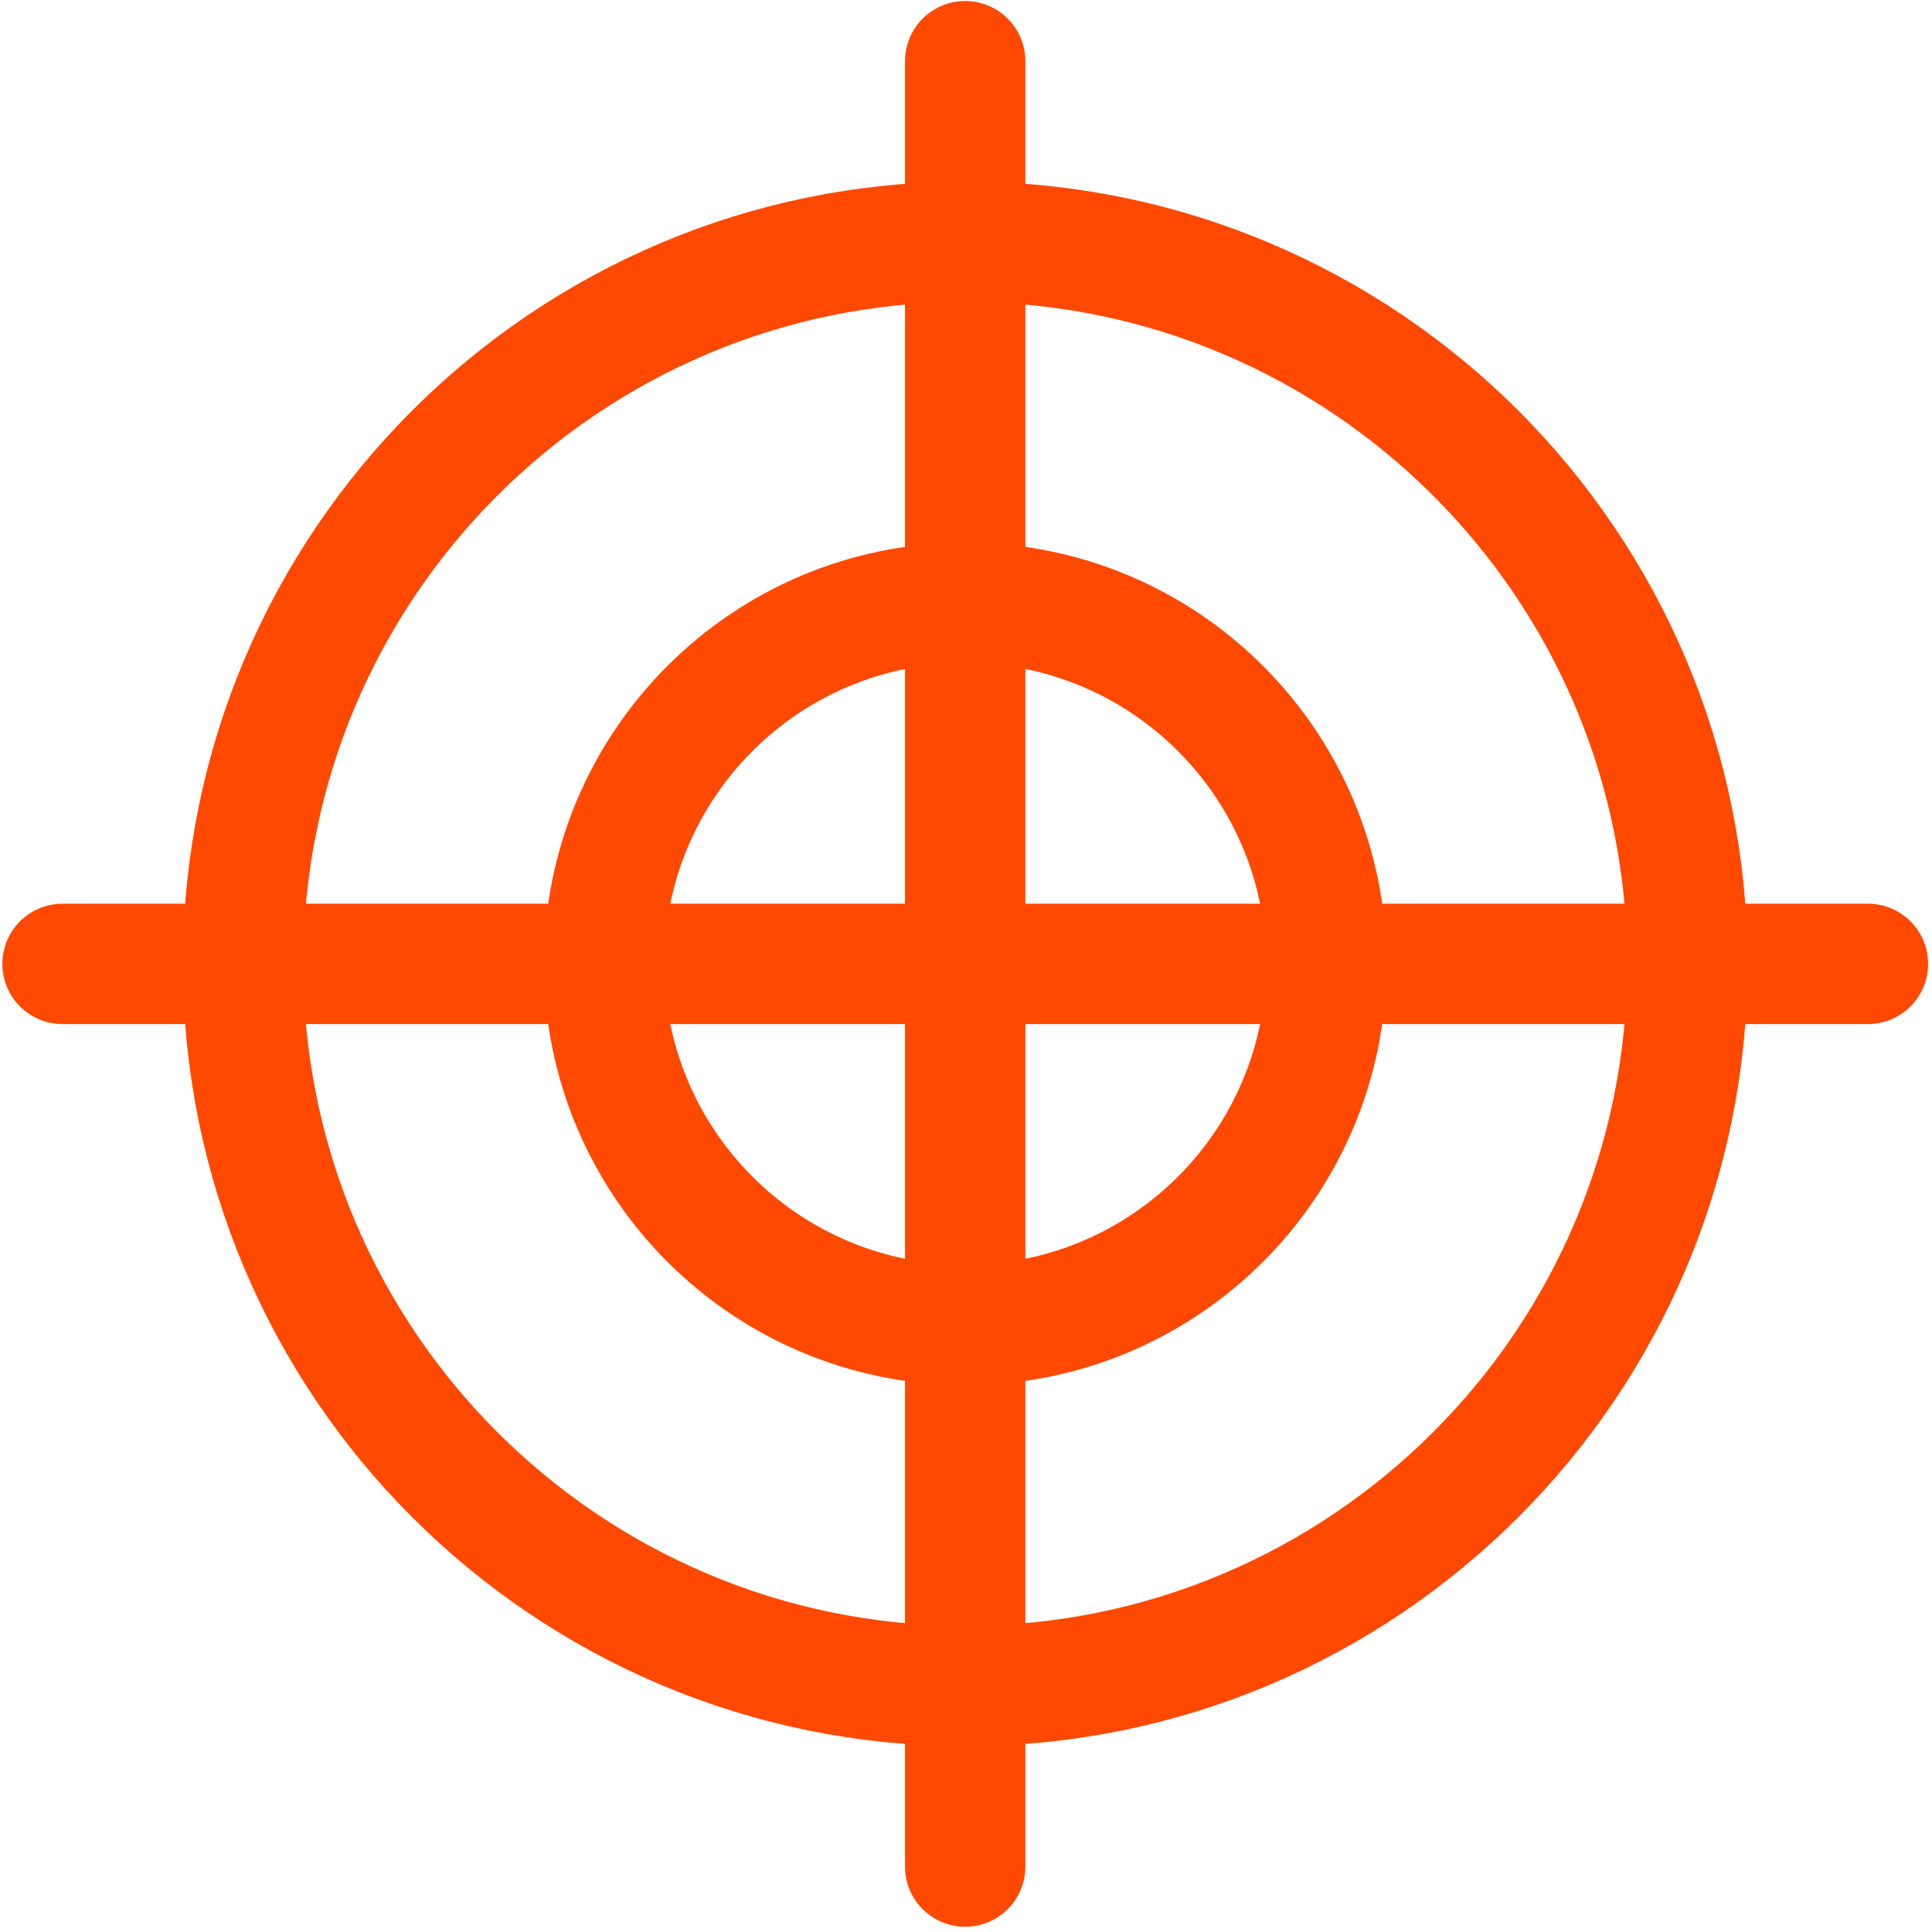
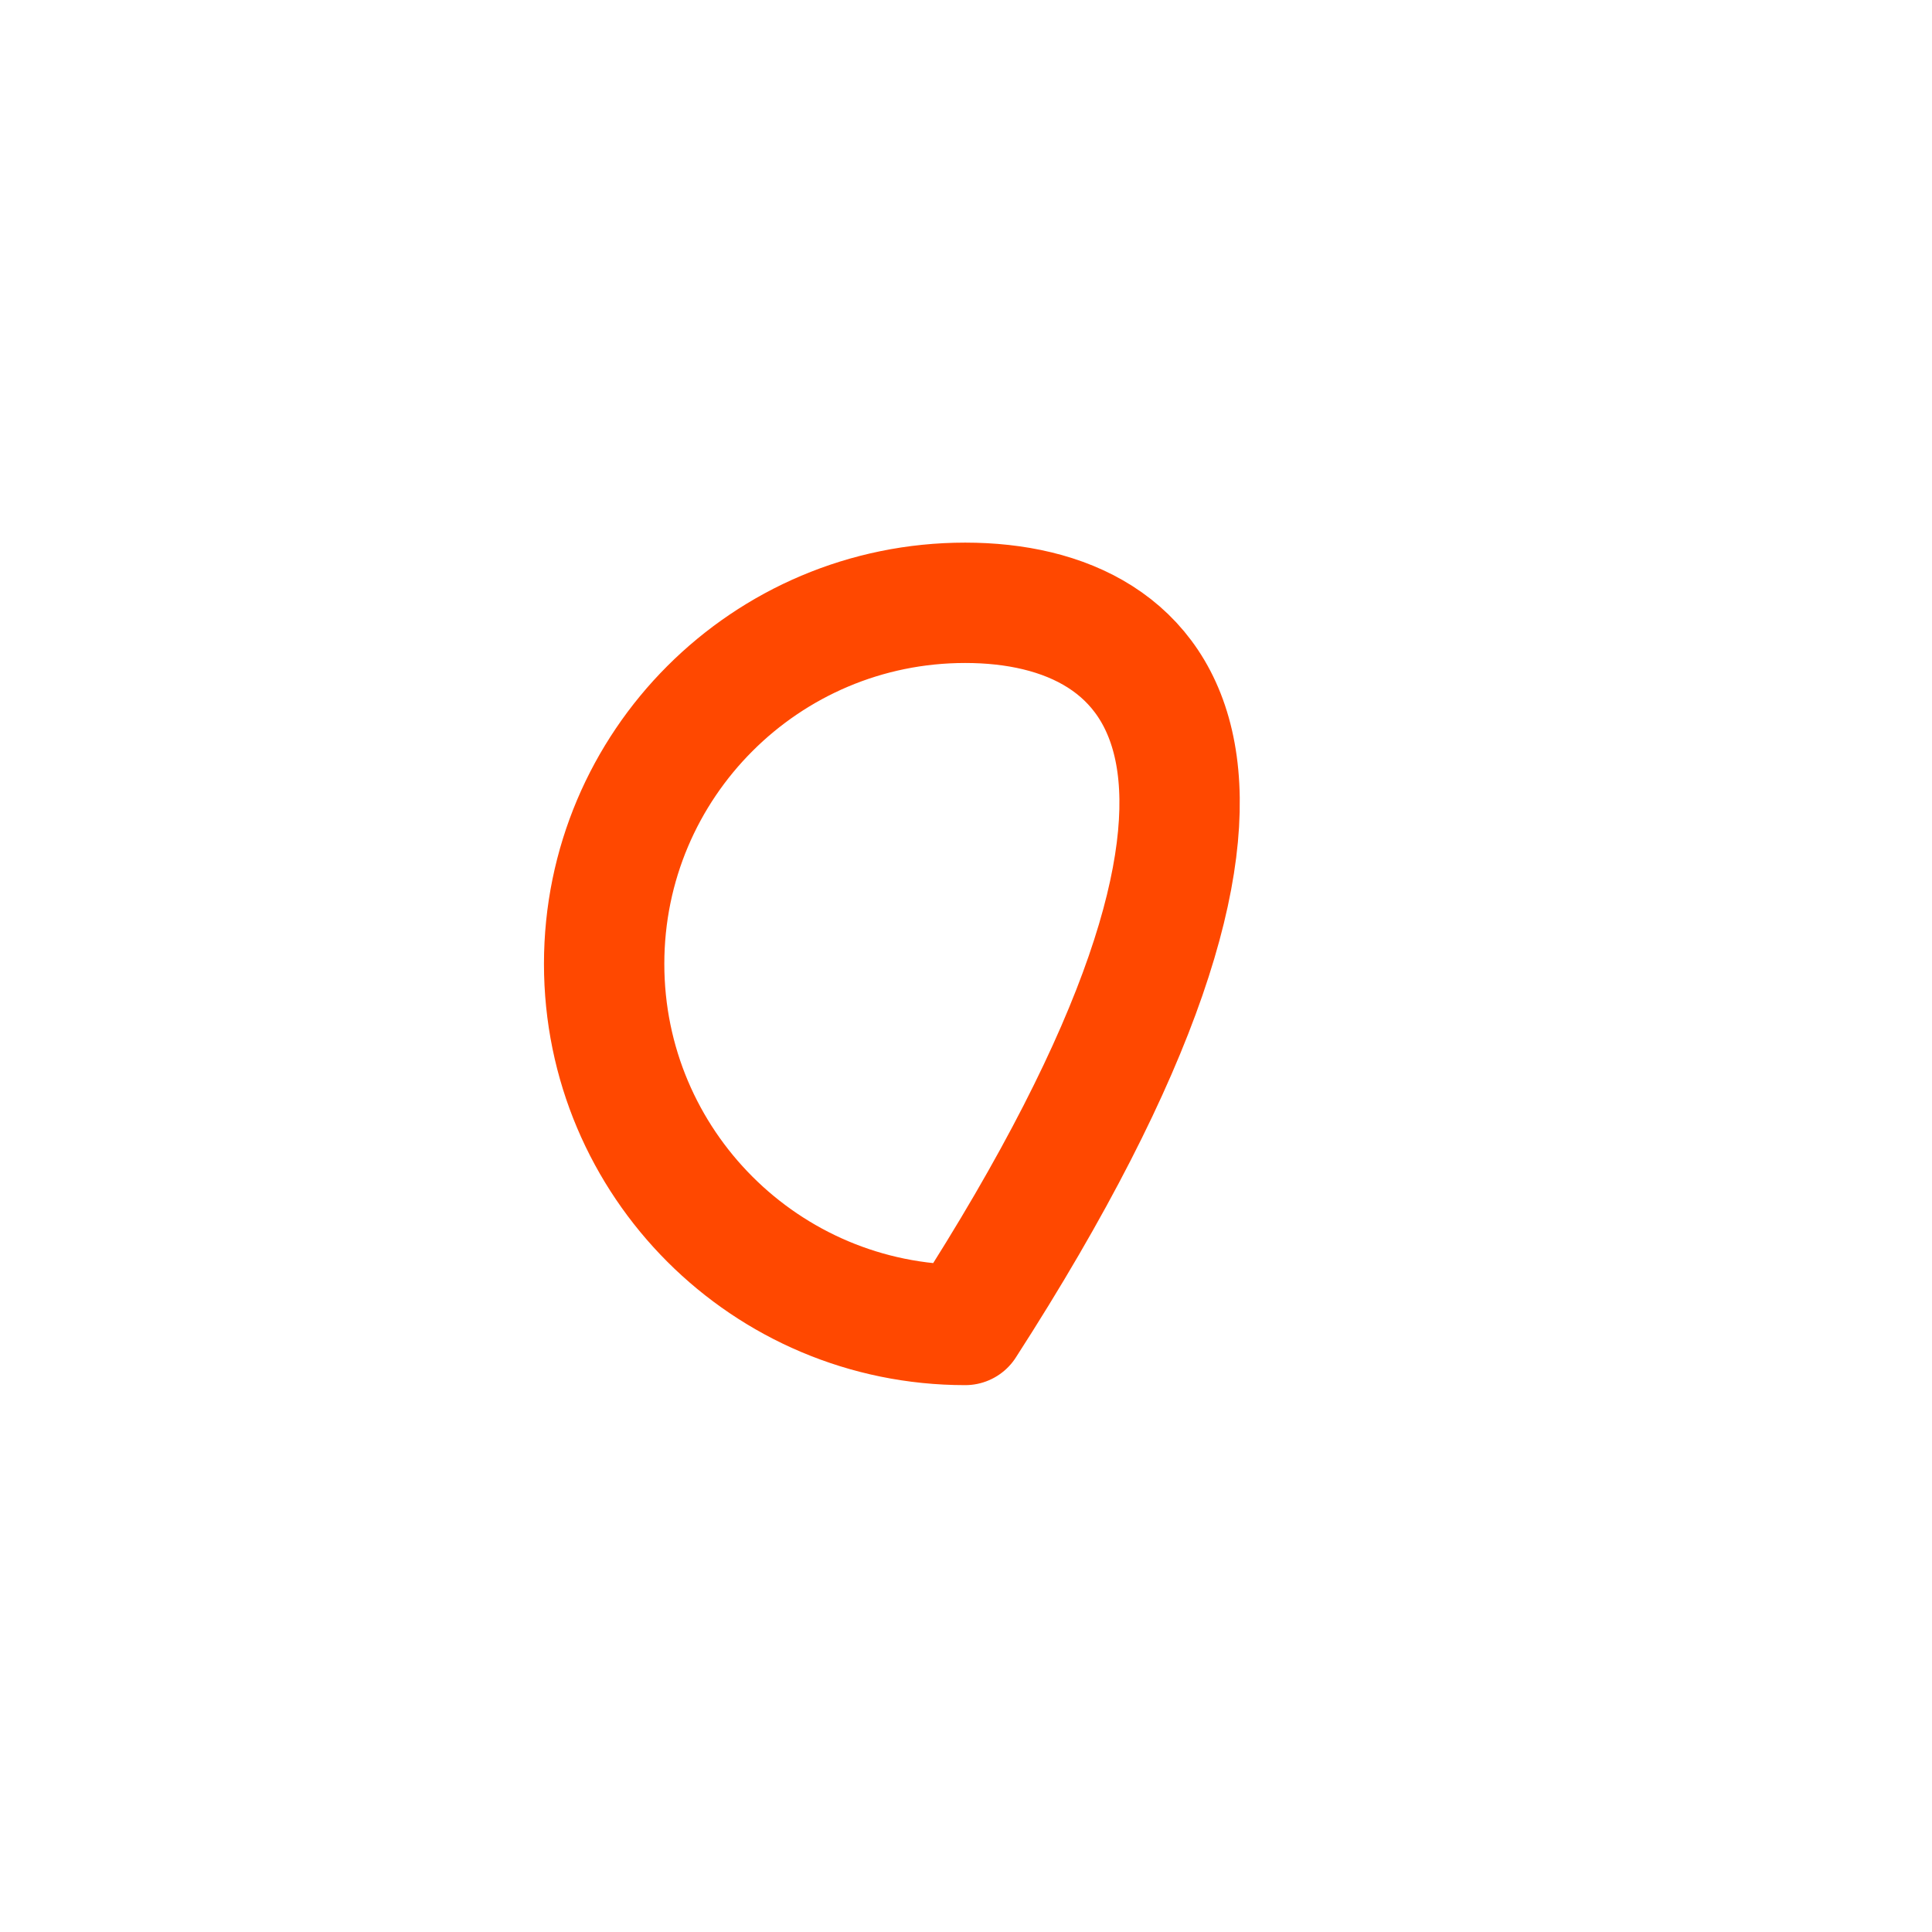
<svg xmlns="http://www.w3.org/2000/svg" width="108" height="108" viewBox="0 0 108 108" fill="none">
  <g clip-path="url(#clip0_6384_947)">
-     <path d="M53.955 3.421V104.343" stroke="#FF4800" stroke-width="6.728" stroke-linecap="round" stroke-linejoin="round" />
-     <path d="M104.419 53.882H3.496" stroke="#FF4800" stroke-width="6.728" stroke-linecap="round" stroke-linejoin="round" />
-     <path d="M53.957 94.251C76.252 94.251 94.326 76.177 94.326 53.882C94.326 31.587 76.252 13.513 53.957 13.513C31.662 13.513 13.588 31.587 13.588 53.882C13.588 76.177 31.662 94.251 53.957 94.251Z" stroke="#FF4800" stroke-width="6.728" stroke-linecap="round" stroke-linejoin="round" />
-     <path d="M53.956 74.066C65.104 74.066 74.141 65.029 74.141 53.882C74.141 42.734 65.104 33.697 53.956 33.697C42.808 33.697 33.772 42.734 33.772 53.882C33.772 65.029 42.808 74.066 53.956 74.066Z" stroke="#FF4800" stroke-width="6.728" stroke-linecap="round" stroke-linejoin="round" />
+     <path d="M53.956 74.066C74.141 42.734 65.104 33.697 53.956 33.697C42.808 33.697 33.772 42.734 33.772 53.882C33.772 65.029 42.808 74.066 53.956 74.066Z" stroke="#FF4800" stroke-width="6.728" stroke-linecap="round" stroke-linejoin="round" />
  </g>
  <defs>
    <clipPath id="clip0_6384_947">
      <rect width="107.651" height="107.651" fill="white" transform="translate(0.139 0.07)" />
    </clipPath>
  </defs>
</svg>